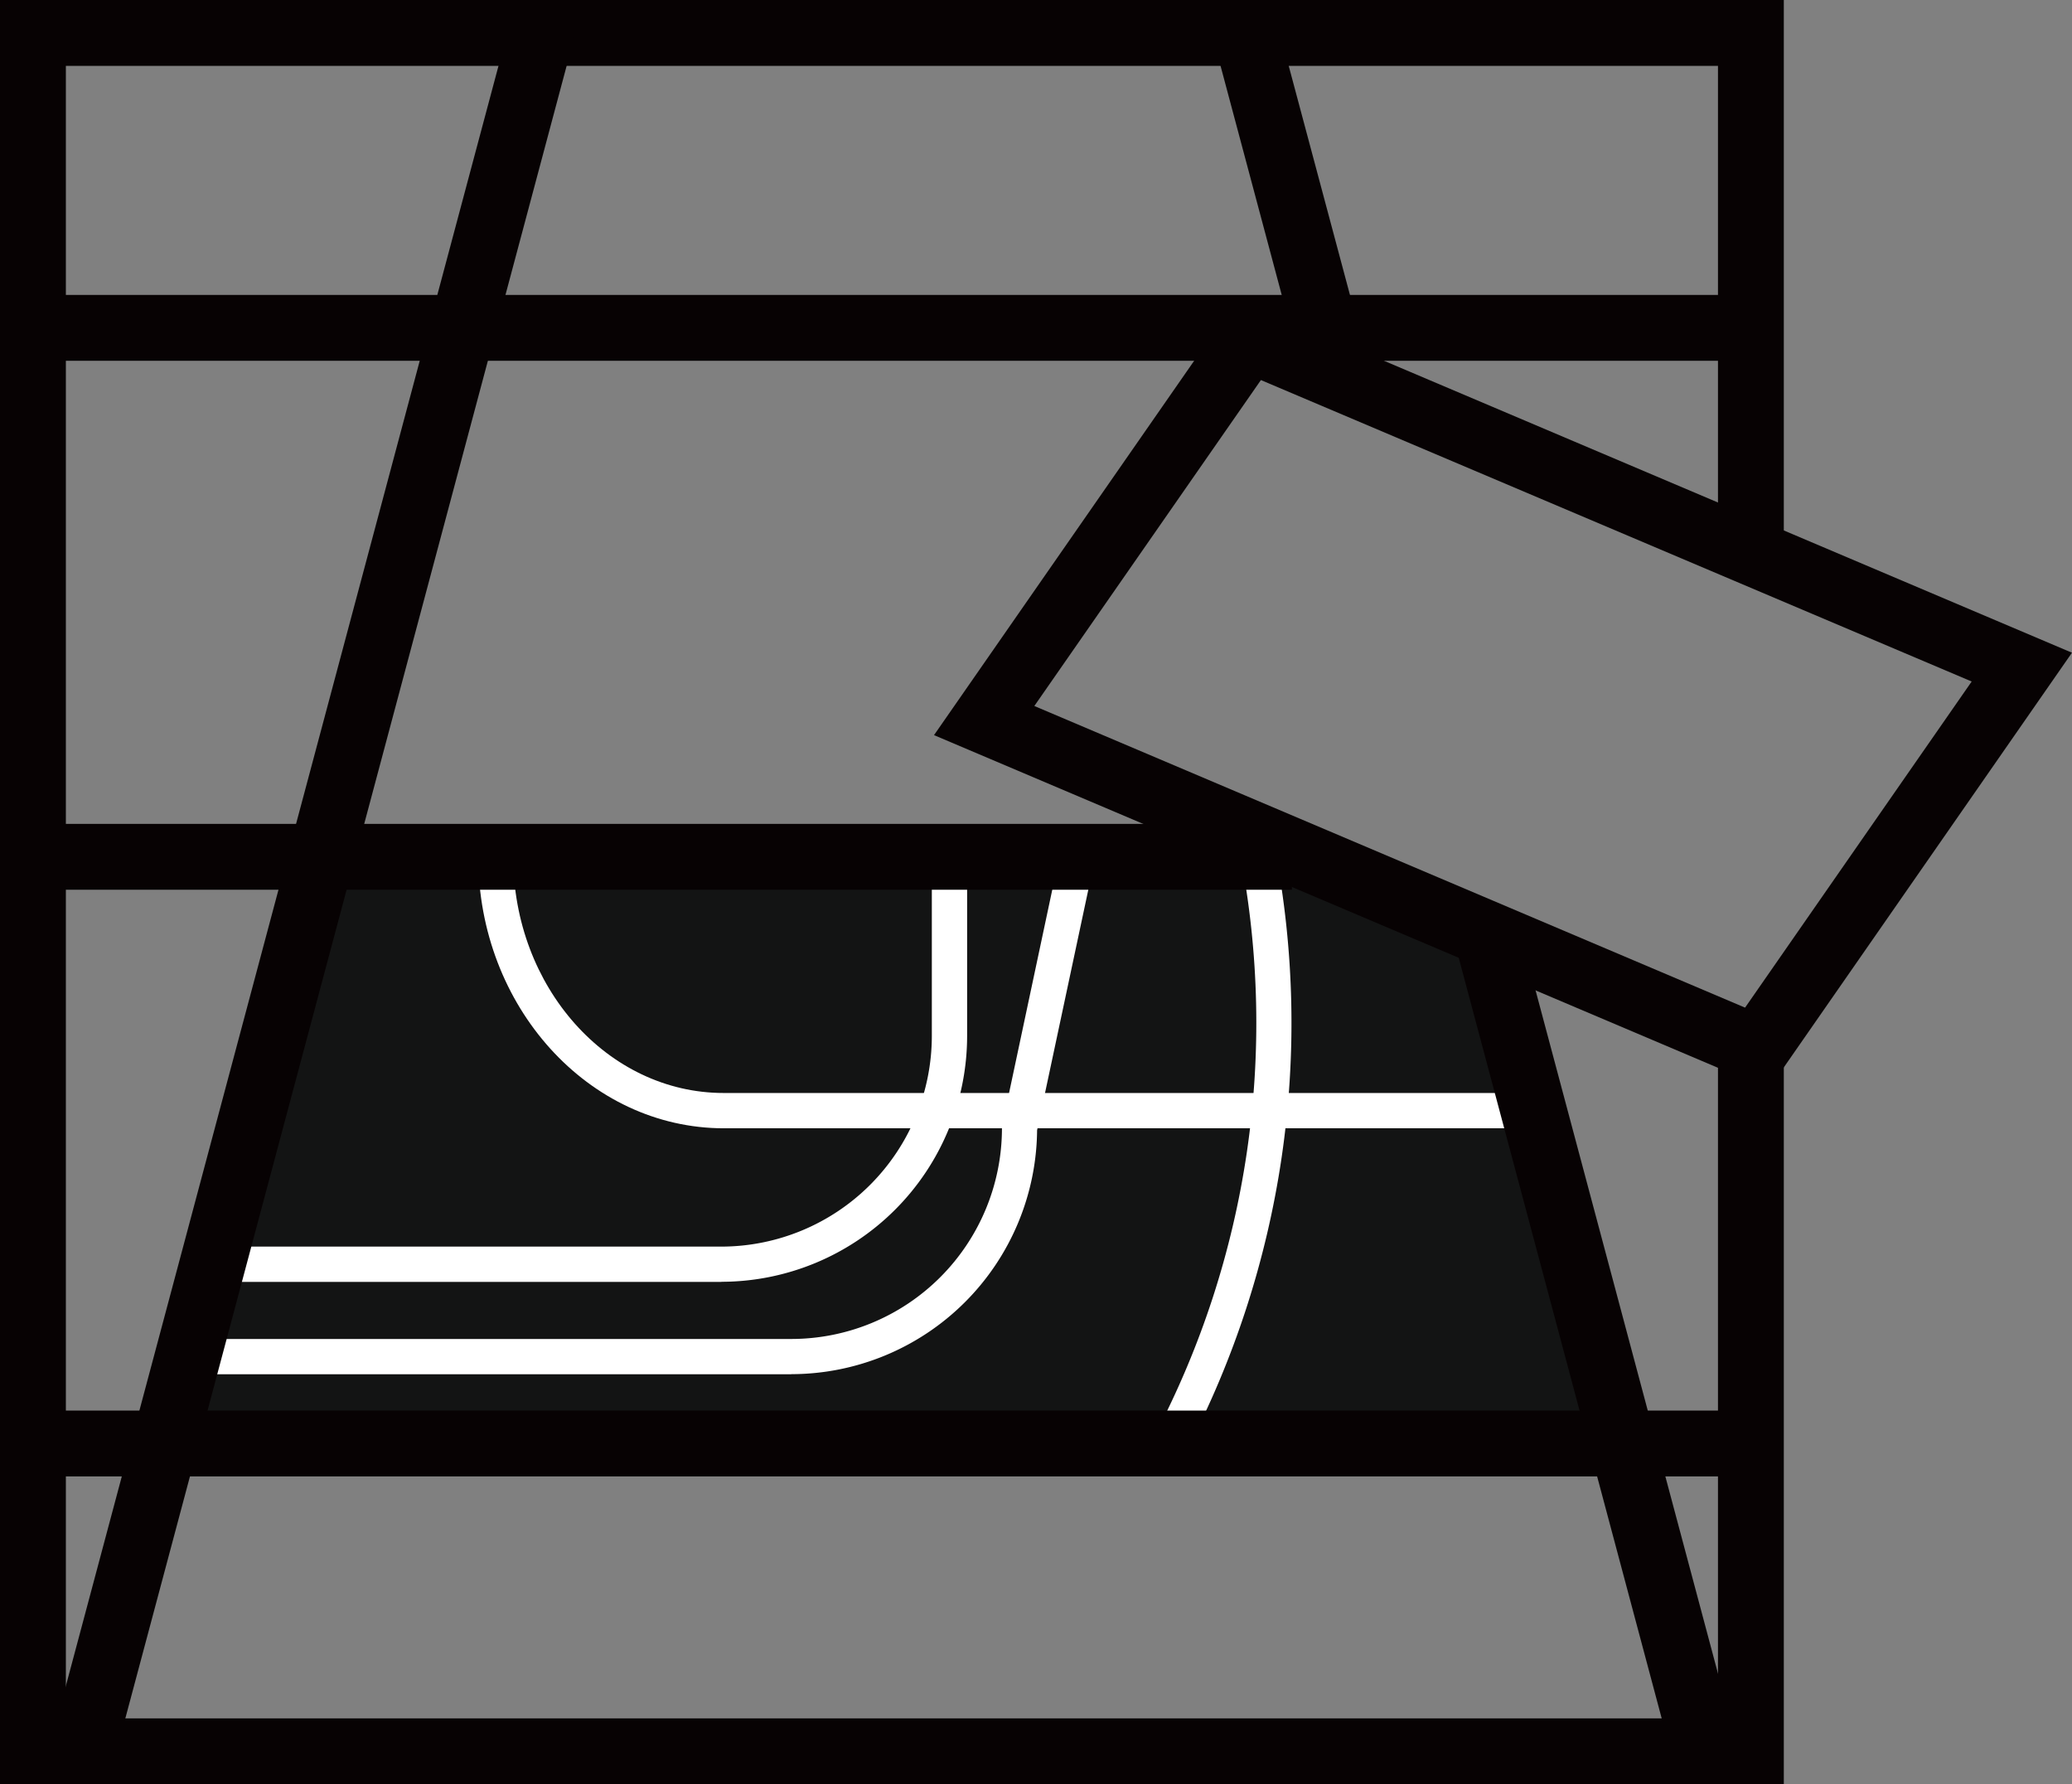
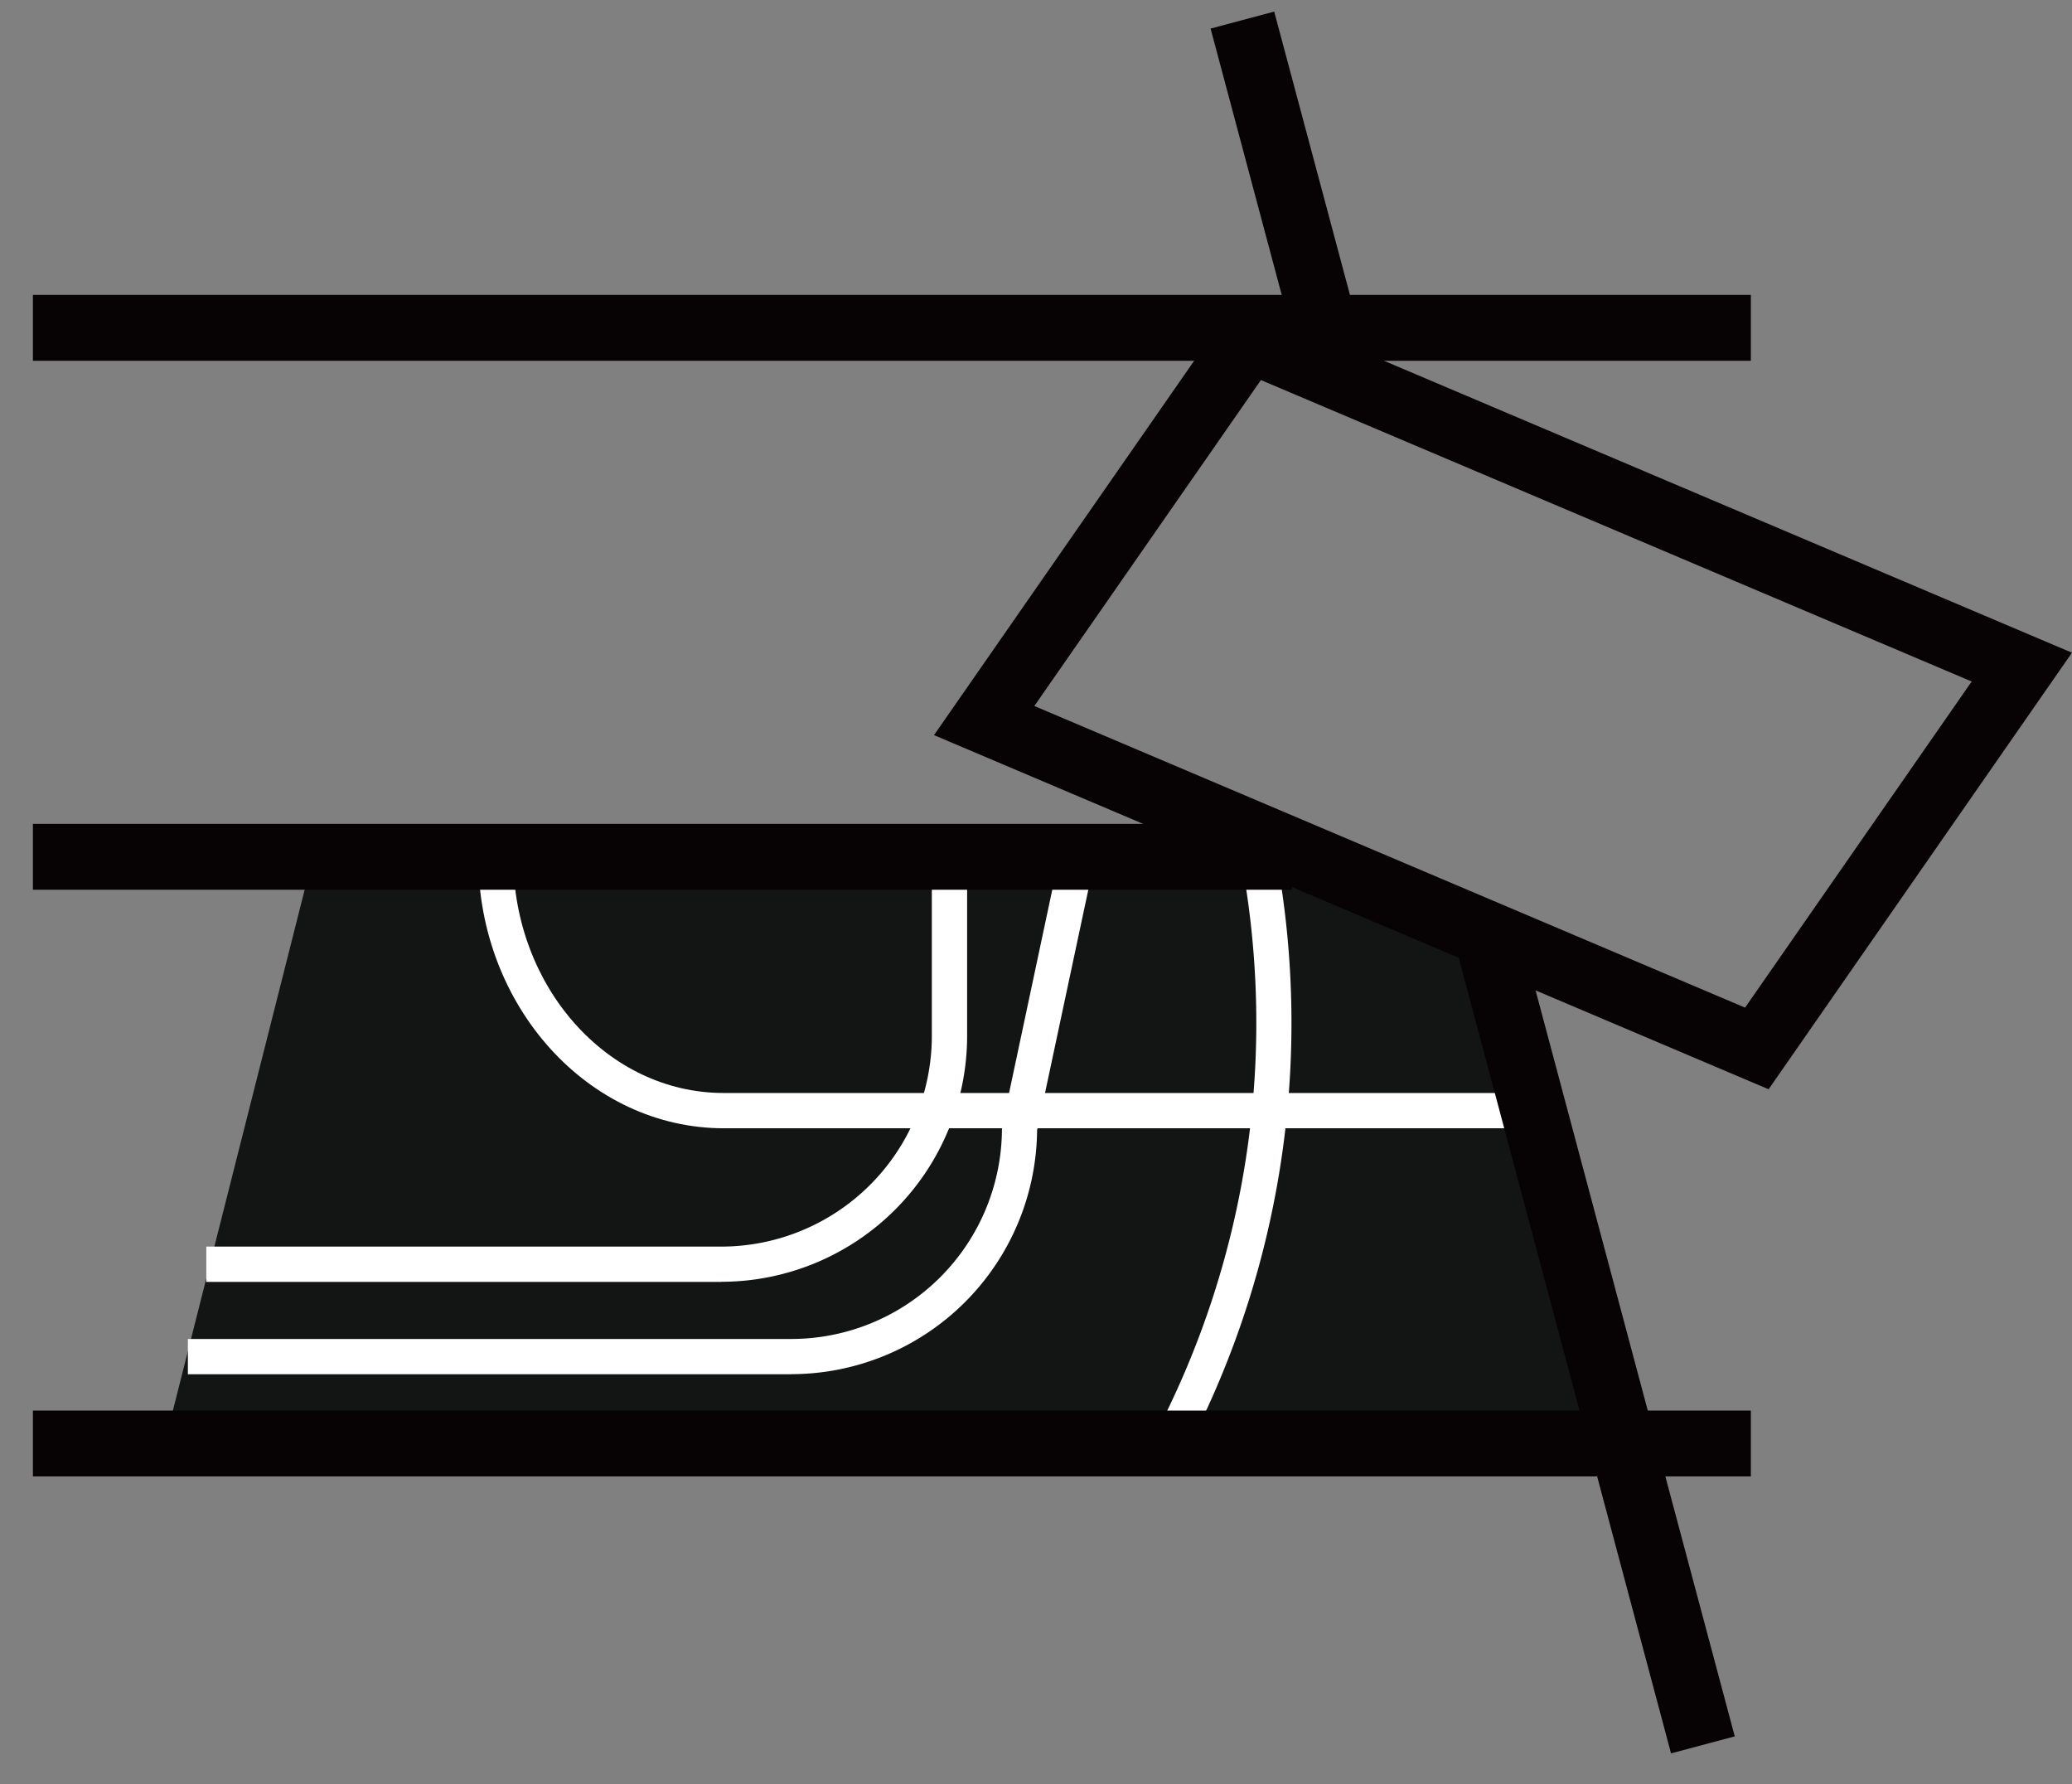
<svg xmlns="http://www.w3.org/2000/svg" width="54.073" height="46.552" viewBox="0 0 54.073 46.552">
  <rect x="0" y="0" width="54.073" height="46.552" fill="#808080" stroke="none" />
  <defs>
    <clipPath id="clip-path">
      <rect id="長方形_2903" data-name="長方形 2903" width="54.072" height="46.552" fill="none" />
    </clipPath>
  </defs>
  <g id="office_ico_08" transform="translate(0 0)">
    <path id="パス_3123" data-name="パス 3123" d="M45.548,54.233H7.5l3.91-15.45H37.345l4.86,2.238Z" transform="translate(-3.206 -16.57)" fill="#131414" />
    <g id="グループ_1279" data-name="グループ 1279" transform="translate(0 0)">
      <g id="グループ_1278" data-name="グループ 1278" clip-path="url(#clip-path)">
        <path id="パス_3124" data-name="パス 3124" d="M53.433,54.378l-.818-.422a23.176,23.176,0,0,0,2.232-15.151l.9-.175a24.086,24.086,0,0,1-2.317,15.748" transform="translate(-22.48 -16.505)" fill="#fff" />
        <path id="パス_3125" data-name="パス 3125" d="M22.842,50.016H9.4v-.921H22.842A5.5,5.5,0,0,0,28.334,43.6v-4.82h.921V43.6a6.42,6.42,0,0,1-6.413,6.413" transform="translate(-4.016 -16.57)" fill="#fff" />
        <path id="パス_3126" data-name="パス 3126" d="M24.312,52.46H8.56v-.921H24.312a5.5,5.5,0,0,0,5.493-5.492l.01-.1,1.507-7.087.9.192-1.5,7.041a6.421,6.421,0,0,1-6.414,6.364" transform="translate(-3.657 -16.604)" fill="#fff" />
        <path id="パス_3127" data-name="パス 3127" d="M49.232,46.114H28.2c-3.536,0-6.413-3.178-6.413-7.084H22.7c0,3.4,2.464,6.163,5.492,6.163H49.232Z" transform="translate(-9.306 -16.676)" fill="#fff" />
-         <path id="パス_3128" data-name="パス 3128" d="M46.552,46.552H0V0H46.552V14.407H44.834V1.719H1.719V44.834H44.834V27.323h1.718Z" transform="translate(0 0)" fill="#070203" />
-         <path id="線_916" data-name="線 916" d="M.211,45.057l-1.66-.443,12.02-45,1.66.443Z" transform="translate(2.816 0.69)" fill="#070203" />
        <path id="線_917" data-name="線 917" d="M4.2,21.22-1.449.056.211-.387,5.863,20.776Z" transform="translate(39.409 24.527)" fill="#070203" />
        <path id="線_918" data-name="線 918" d="M1.037,9.364-1.449.056.211-.387,2.7,8.92Z" transform="translate(33.042 0.69)" fill="#070203" />
        <path id="線_919" data-name="線 919" d="M44.833.218H0V-1.5H44.833Z" transform="translate(0.859 9.195)" fill="#070203" />
        <path id="線_920" data-name="線 920" d="M32.855.218H0V-1.5H32.855Z" transform="translate(0.859 22.996)" fill="#070203" />
        <path id="線_921" data-name="線 921" d="M44.833.218H0V-1.5H44.833Z" transform="translate(0.859 38.303)" fill="#070203" />
        <path id="パス_3129" data-name="パス 3129" d="M64.338,34.23l-21.78-9.24L50.475,13.6l21.78,9.24Zm-19.162-10L63.724,32.1l5.914-8.509L51.089,15.726Z" transform="translate(-18.183 -5.81)" fill="#070203" />
      </g>
    </g>
  </g>
</svg>